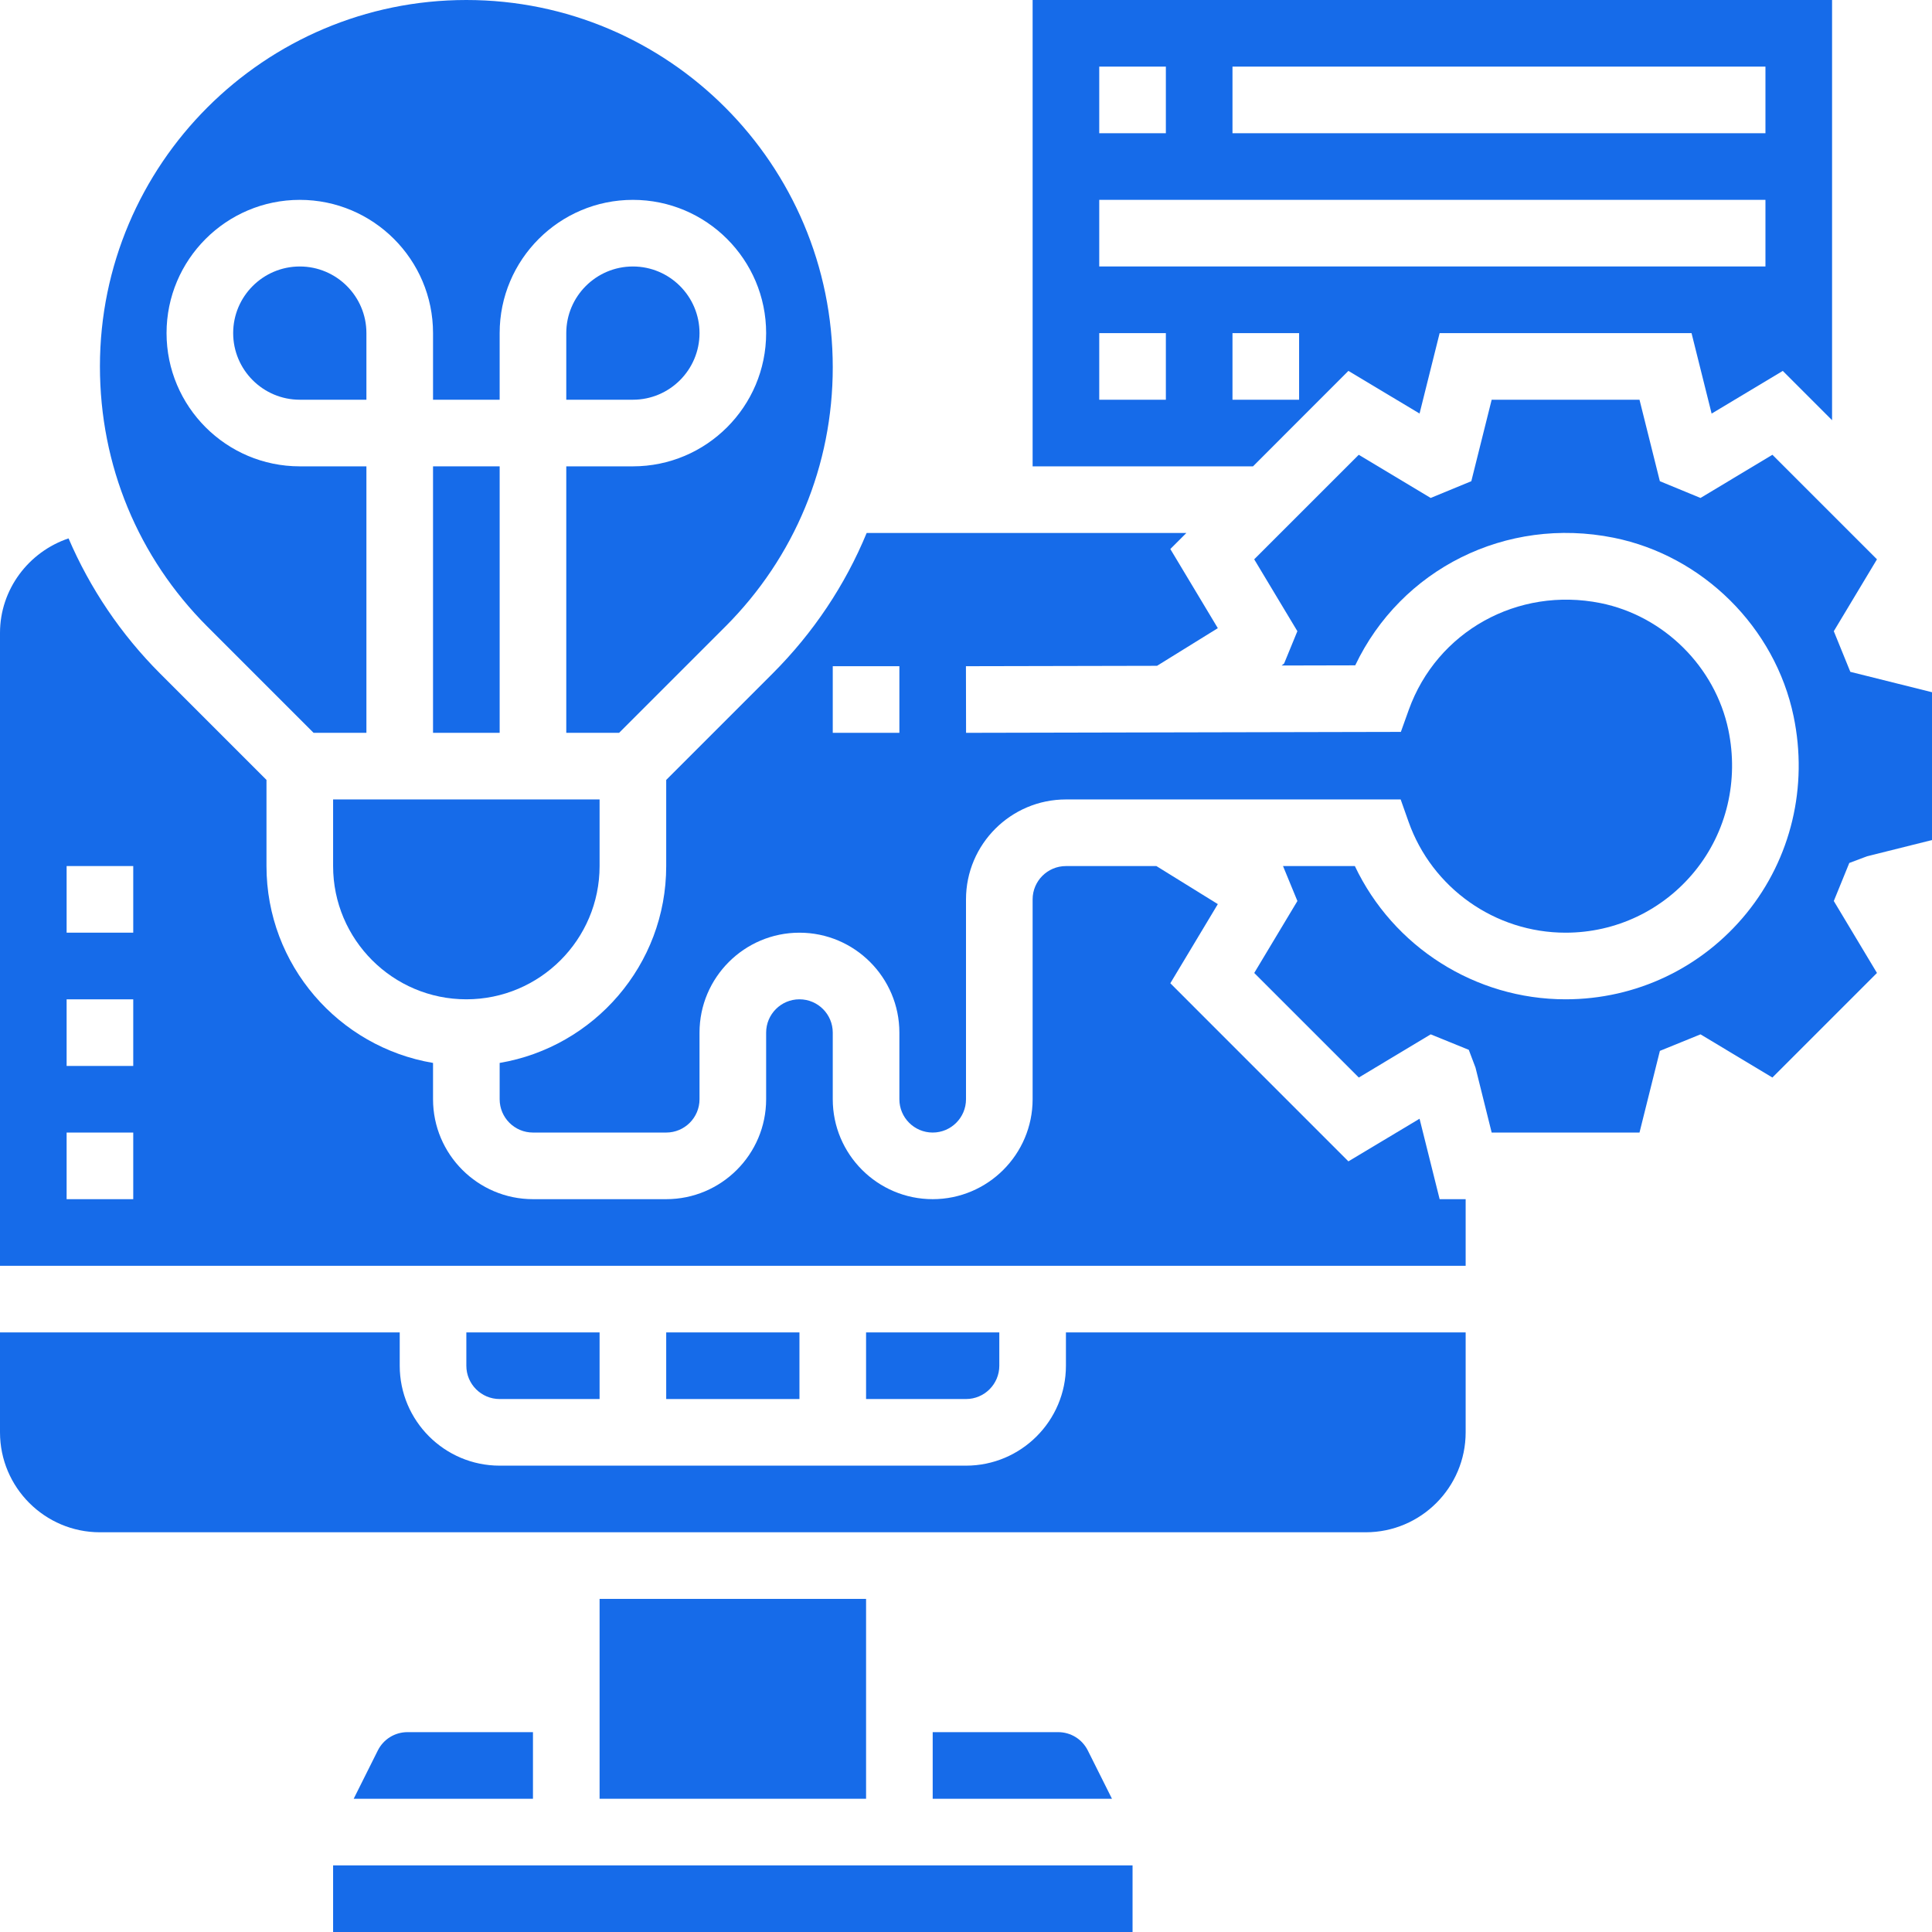
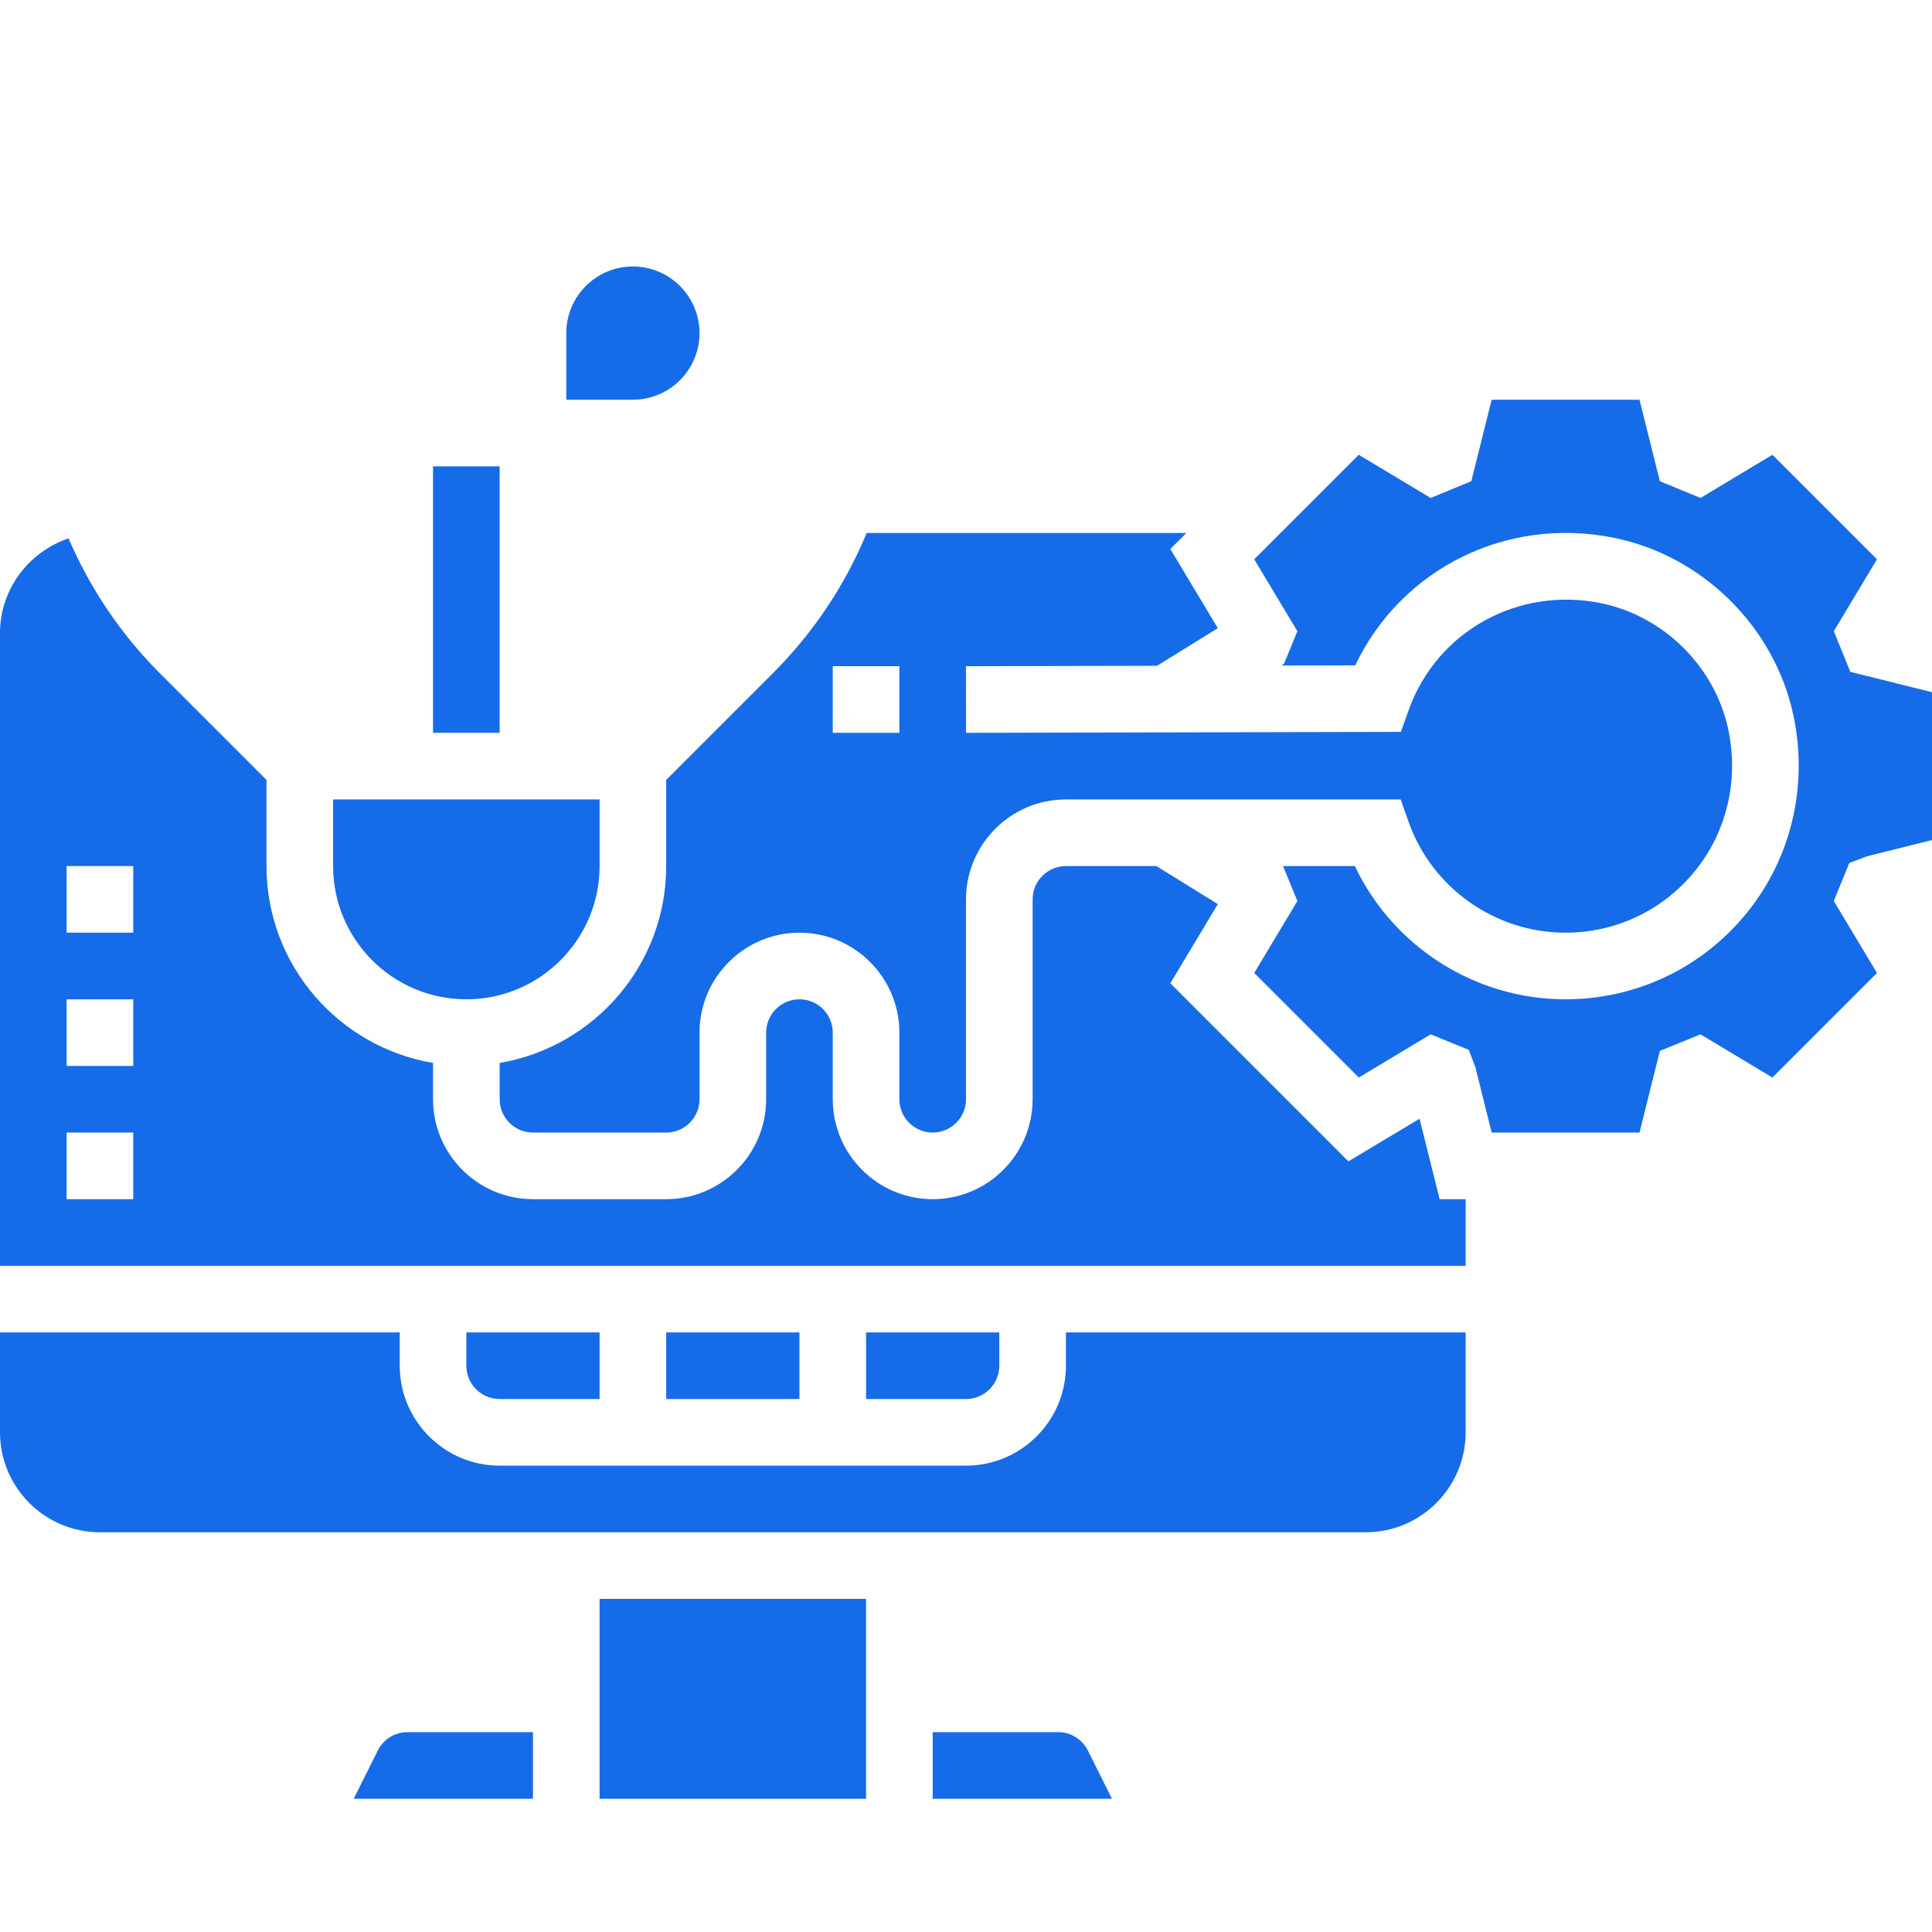
<svg xmlns="http://www.w3.org/2000/svg" width="58" height="58" viewBox="0 0 58 58" fill="none">
  <path d="M12.236 52C11.854 52 11.511 52.212 11.341 52.553L10.618 54H16V52H12.236Z" fill="#166BE9" />
  <path d="M13 14H15V22H13V14Z" fill="#166BE9" />
-   <path d="M9.414 22H11V14H9C6.794 14 5 12.206 5 10C5 7.794 6.794 6 9 6C11.206 6 13 7.794 13 10V12H15V10C15 7.794 16.794 6 19 6C21.206 6 23 7.794 23 10C23 12.206 21.206 14 19 14H17V22H18.586L21.778 18.808C23.855 16.729 25 13.967 25 11.029C25 4.935 20.065 0 14 0C7.935 0 3 4.935 3 11C3 13.967 4.145 16.729 6.222 18.808L9.414 22Z" fill="#166BE9" />
-   <path d="M10 56H34V58H10V56Z" fill="#166BE9" />
  <path d="M21 10C21 8.897 20.103 8 19 8C17.897 8 17 8.897 17 10V12H19C20.103 12 21 11.103 21 10Z" fill="#166BE9" />
  <path d="M20 23.414V26C20 28.967 17.833 31.431 15 31.91V33C15 33.552 15.448 34 16 34H20C20.552 34 21 33.552 21 33V31C21 29.346 22.346 28 24 28C25.654 28 27 29.346 27 31V33C27 33.552 27.448 34 28 34C28.552 34 29 33.552 29 33V27C29 25.346 30.346 24 32 24H42.049L42.285 24.667C42.989 26.661 44.884 28 47 28C48.512 28 49.927 27.326 50.882 26.151C51.837 24.976 52.203 23.432 51.887 21.913C51.491 20.018 49.949 18.488 48.048 18.105C45.562 17.607 43.138 18.954 42.292 21.311L42.055 21.972L29.002 22L28.998 20L34.735 19.988L36.56 18.858L35.134 16.482L35.616 16H26.018C25.373 17.562 24.421 18.993 23.192 20.222L20 23.414ZM25 20H27V22H25V20Z" fill="#166BE9" />
-   <path d="M40.48 11.134L42.616 12.415L43.219 10H50.781L51.384 12.416L53.52 11.135L55 12.615V0H31V14H37.616L40.48 11.134ZM37 2H53V4H37V2ZM33 2H35V4H33V2ZM33 6H53V8H33V6ZM35 12H33V10H35V12ZM37 10H39V12H37V10Z" fill="#166BE9" />
-   <path d="M9 8C7.897 8 7 8.897 7 10C7 11.103 7.897 12 9 12H11V10C11 8.897 10.103 8 9 8Z" fill="#166BE9" />
  <path d="M10 26C10 28.206 11.794 30 14 30C16.206 30 18 28.206 18 26V24H10V26Z" fill="#166BE9" />
  <path d="M18 48H26V54H18V48Z" fill="#166BE9" />
  <path d="M20 40H24V42H20V40Z" fill="#166BE9" />
  <path d="M30 41V40H26V42H29C29.552 42 30 41.552 30 41Z" fill="#166BE9" />
  <path d="M42.616 33.585L40.48 34.865L35.134 29.518L36.56 27.142L34.716 26H32C31.448 26 31 26.449 31 27V33C31 34.654 29.654 36 28 36C26.346 36 25 34.654 25 33V31C25 30.448 24.552 30 24 30C23.448 30 23 30.448 23 31V33C23 34.654 21.654 36 20 36H16C14.346 36 13 34.654 13 33V31.91C10.167 31.432 8 28.968 8 26V23.414L4.808 20.222C3.623 19.036 2.701 17.659 2.058 16.163C0.863 16.564 0 17.692 0 19V38H44V36H43.219L42.616 33.585ZM4 36H2V34H4V36ZM4 32H2V30H4V32ZM4 28H2V26H4V28Z" fill="#166BE9" />
  <path d="M32 41C32 42.654 30.654 44 29 44H15C13.346 44 12 42.654 12 41V40H0V43C0 44.654 1.346 46 3 46H41C42.654 46 44 44.654 44 43V40H32V41Z" fill="#166BE9" />
  <path d="M18 42V40H14V41C14 41.552 14.448 42 15 42H18Z" fill="#166BE9" />
  <path d="M56.051 25.706L58 25.219V20.781L55.548 20.169L55.052 18.949L56.348 16.791L53.209 13.653L51.05 14.949L49.83 14.446L49.219 12H44.781L44.17 14.446L42.95 14.949L40.791 13.653L37.652 16.791L38.948 18.949L38.55 19.919L38.475 19.979L40.685 19.974C42.059 17.088 45.208 15.493 48.443 16.143C51.119 16.681 53.29 18.835 53.845 21.504C54.284 23.614 53.771 25.768 52.435 27.412C51.098 29.057 49.117 30 47 30C44.28 30 41.821 28.419 40.674 26H38.515L38.518 26.002L38.949 27.049L37.653 29.209L40.792 32.348L42.951 31.052L44.094 31.517L44.296 32.051L44.781 34H49.219L49.831 31.548L51.05 31.052L53.209 32.348L56.348 29.209L55.052 27.049L55.517 25.907L56.051 25.706Z" fill="#166BE9" />
  <path d="M31.764 52H28V54H33.382L32.658 52.553C32.488 52.212 32.146 52 31.764 52Z" fill="#166BE9" />
</svg>